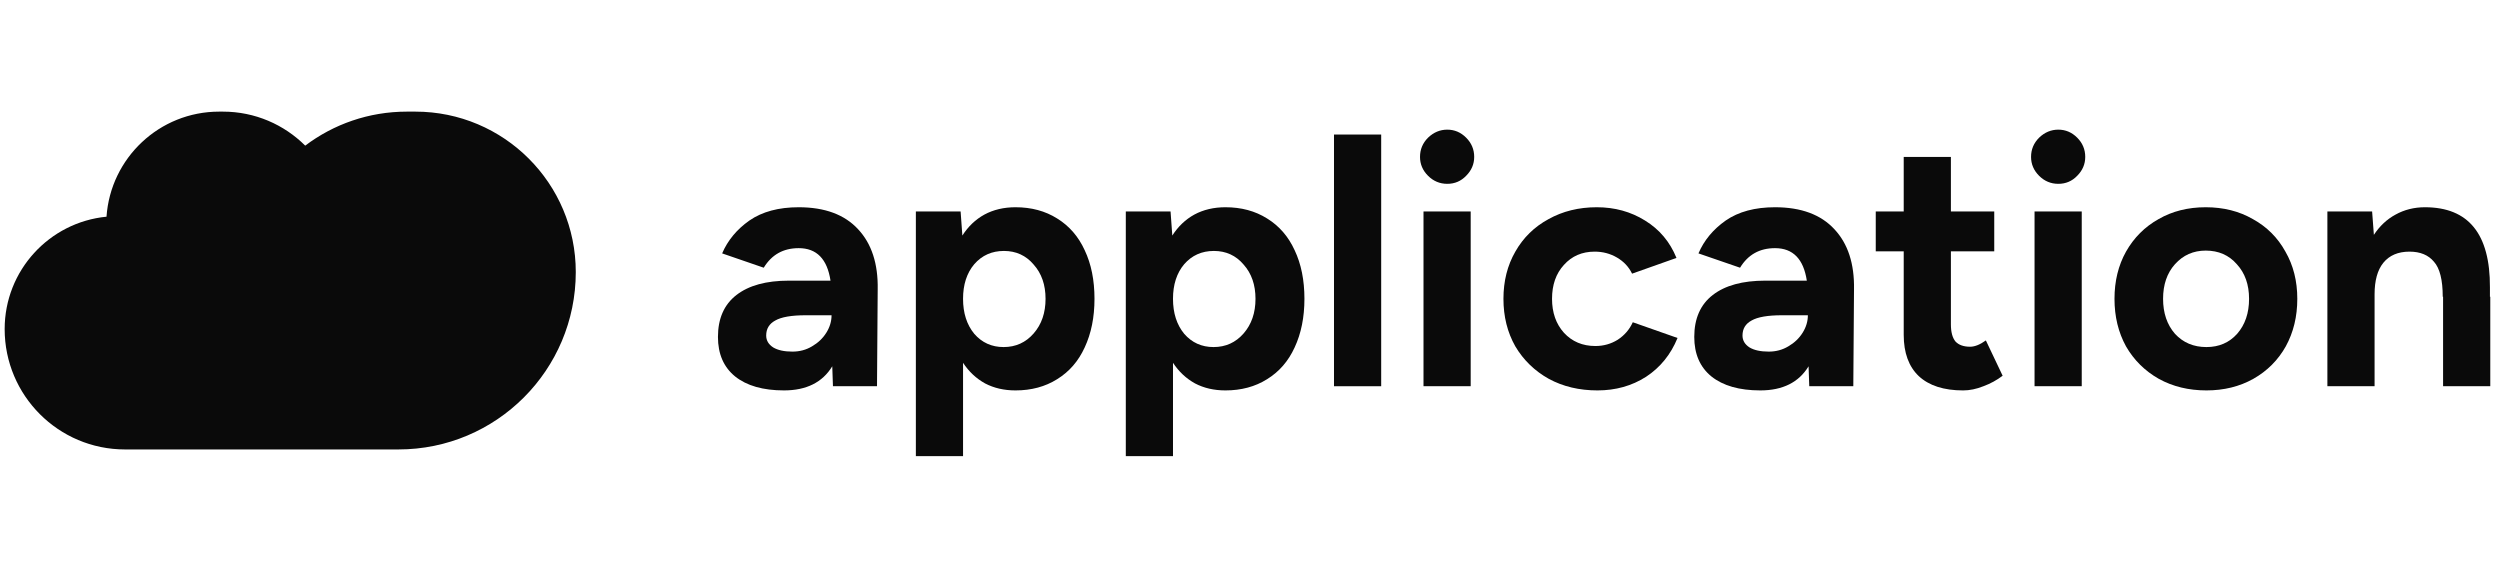
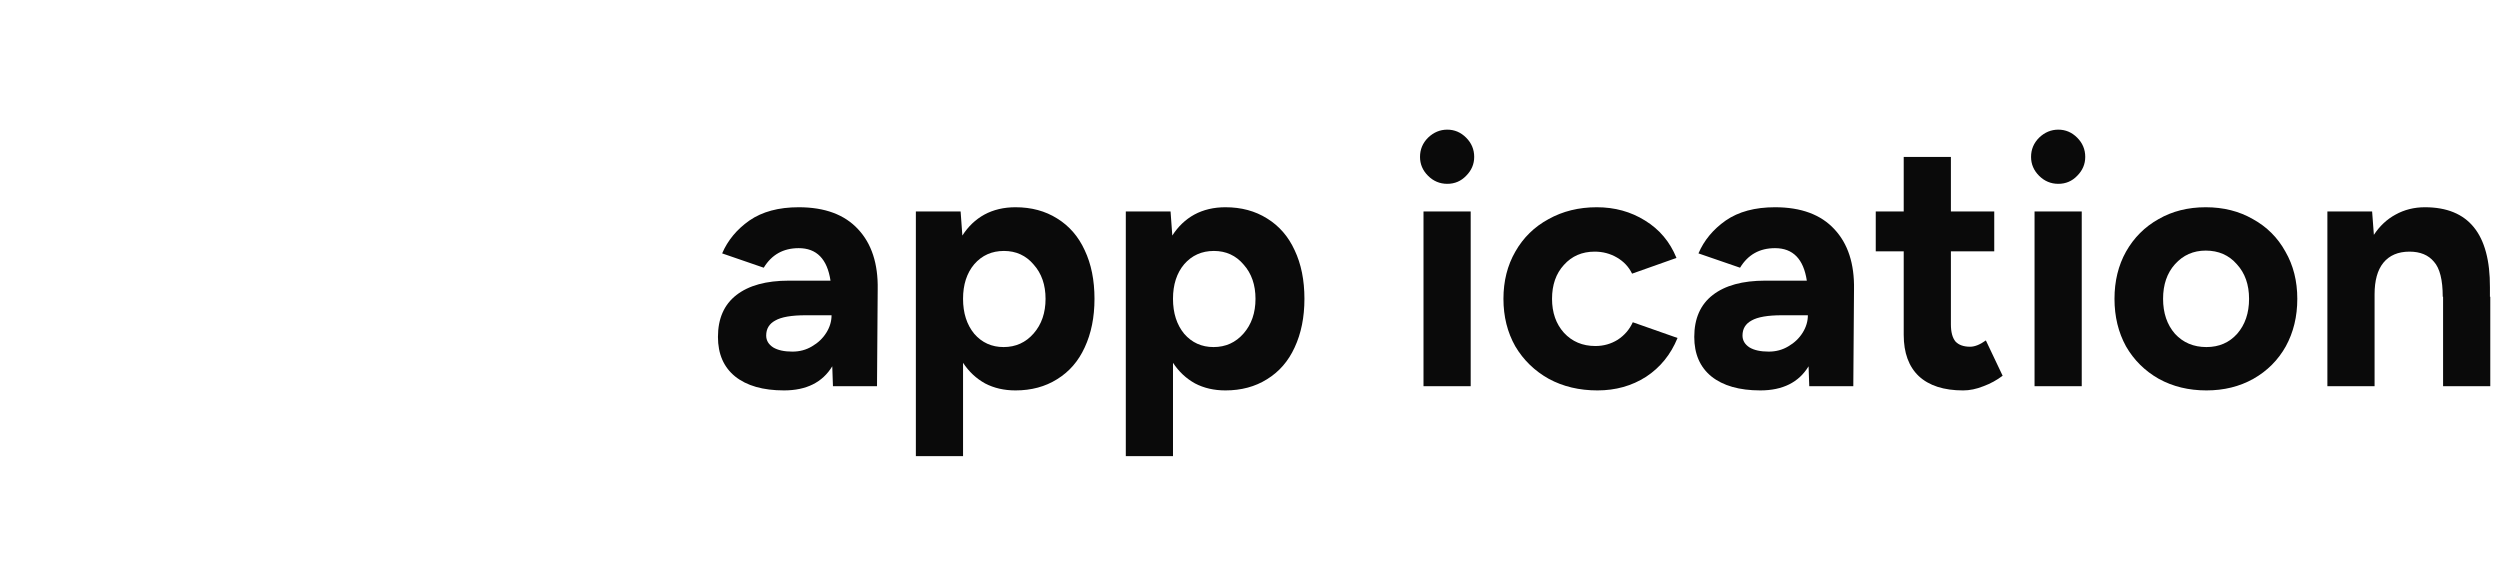
<svg xmlns="http://www.w3.org/2000/svg" width="177" height="40" viewBox="0 0 177 40" fill="none">
  <path d="M164.779 14.97H167.946L168.07 16.628C168.483 16.001 168.994 15.523 169.605 15.193C170.232 14.846 170.925 14.673 171.684 14.673C174.769 14.673 176.303 16.562 176.287 20.34V21.009H176.312V27.344H172.97V21.009H172.946C172.946 19.821 172.739 18.996 172.327 18.534C171.931 18.055 171.354 17.816 170.595 17.816C169.786 17.816 169.167 18.08 168.738 18.608C168.326 19.119 168.12 19.862 168.12 20.835V27.344H164.779V14.97Z" fill="#0A0A0A" />
  <path d="M156.215 27.641C154.961 27.641 153.839 27.369 152.849 26.825C151.859 26.264 151.083 25.496 150.522 24.523C149.978 23.533 149.706 22.411 149.706 21.157C149.706 19.903 149.978 18.789 150.522 17.816C151.083 16.826 151.85 16.059 152.824 15.514C153.797 14.953 154.911 14.673 156.165 14.673C157.419 14.673 158.533 14.953 159.506 15.514C160.496 16.059 161.263 16.826 161.808 17.816C162.369 18.789 162.649 19.903 162.649 21.157C162.649 22.411 162.377 23.533 161.833 24.523C161.288 25.496 160.521 26.264 159.531 26.825C158.557 27.369 157.452 27.641 156.215 27.641ZM153.146 21.157C153.146 22.163 153.426 22.988 153.987 23.632C154.565 24.259 155.307 24.572 156.215 24.572C157.105 24.572 157.831 24.259 158.392 23.632C158.953 22.988 159.234 22.163 159.234 21.157C159.234 20.151 158.945 19.334 158.368 18.707C157.807 18.063 157.072 17.742 156.165 17.742C155.291 17.742 154.565 18.063 153.987 18.707C153.426 19.334 153.146 20.151 153.146 21.157Z" fill="#0A0A0A" />
  <path d="M144.046 14.97H147.387V27.344H144.046V14.97ZM145.729 13.015C145.201 13.015 144.748 12.825 144.368 12.446C143.989 12.066 143.799 11.621 143.799 11.109C143.799 10.581 143.989 10.127 144.368 9.748C144.764 9.368 145.218 9.179 145.729 9.179C146.241 9.179 146.686 9.368 147.066 9.748C147.445 10.127 147.635 10.581 147.635 11.109C147.635 11.621 147.445 12.066 147.066 12.446C146.703 12.825 146.257 13.015 145.729 13.015Z" fill="#0A0A0A" />
  <path d="M138.99 27.642C137.621 27.642 136.573 27.303 135.847 26.627C135.138 25.951 134.783 24.977 134.783 23.707V17.792H132.803V14.97H134.783V11.109H138.124V14.97H141.193V17.792H138.124V22.964C138.124 23.509 138.231 23.913 138.446 24.177C138.677 24.424 139.023 24.548 139.485 24.548C139.815 24.548 140.186 24.399 140.599 24.102L141.787 26.602C141.374 26.916 140.921 27.163 140.426 27.345C139.931 27.543 139.452 27.642 138.99 27.642Z" fill="#0A0A0A" />
  <path d="M128.047 25.934C127.354 27.072 126.215 27.641 124.631 27.641C123.146 27.641 121.991 27.311 121.166 26.651C120.358 25.991 119.954 25.059 119.954 23.855C119.954 22.551 120.391 21.561 121.265 20.885C122.14 20.208 123.377 19.87 124.978 19.87H127.923C127.692 18.336 126.941 17.569 125.671 17.569C124.582 17.569 123.757 18.03 123.196 18.954L120.251 17.94C120.647 17.016 121.29 16.24 122.181 15.613C123.088 14.986 124.252 14.673 125.671 14.673C127.519 14.673 128.921 15.193 129.878 16.232C130.835 17.255 131.297 18.674 131.264 20.489L131.214 27.344H128.096L128.047 25.934ZM123.369 23.756C123.369 24.102 123.534 24.383 123.864 24.597C124.194 24.795 124.648 24.894 125.225 24.894C125.737 24.894 126.199 24.77 126.611 24.523C127.04 24.275 127.378 23.954 127.626 23.558C127.873 23.162 127.997 22.749 127.997 22.32H126.166C125.159 22.32 124.441 22.444 124.012 22.692C123.583 22.922 123.369 23.277 123.369 23.756Z" fill="#0A0A0A" />
  <path d="M113.101 27.641C111.814 27.641 110.667 27.369 109.661 26.825C108.655 26.264 107.863 25.496 107.285 24.523C106.724 23.533 106.444 22.411 106.444 21.157C106.444 19.903 106.724 18.789 107.285 17.816C107.846 16.826 108.63 16.059 109.636 15.514C110.643 14.953 111.781 14.673 113.052 14.673C114.322 14.673 115.46 14.986 116.467 15.613C117.49 16.24 118.232 17.123 118.694 18.261L115.551 19.375C115.32 18.897 114.965 18.517 114.487 18.237C114.009 17.956 113.481 17.816 112.903 17.816C112.012 17.816 111.286 18.129 110.725 18.756C110.164 19.367 109.884 20.167 109.884 21.157C109.884 22.131 110.164 22.931 110.725 23.558C111.303 24.185 112.045 24.498 112.953 24.498C113.53 24.498 114.058 24.35 114.536 24.053C115.015 23.739 115.37 23.327 115.601 22.815L118.769 23.929C118.29 25.1 117.548 26.016 116.541 26.676C115.535 27.32 114.388 27.641 113.101 27.641Z" fill="#0A0A0A" />
  <path d="M100.784 14.97H104.125V27.344H100.784V14.97ZM102.467 13.015C101.939 13.015 101.485 12.825 101.106 12.446C100.726 12.066 100.537 11.621 100.537 11.109C100.537 10.581 100.726 10.127 101.106 9.748C101.502 9.368 101.956 9.179 102.467 9.179C102.979 9.179 103.424 9.368 103.803 9.748C104.183 10.127 104.373 10.581 104.373 11.109C104.373 11.621 104.183 12.066 103.803 12.446C103.44 12.825 102.995 13.015 102.467 13.015Z" fill="#0A0A0A" />
-   <path d="M94.447 9.525H97.788V27.345H94.447V9.525Z" fill="#0A0A0A" />
  <path d="M79.707 14.97H82.875L82.999 16.677C83.411 16.034 83.931 15.539 84.558 15.193C85.201 14.846 85.936 14.673 86.761 14.673C87.883 14.673 88.864 14.937 89.706 15.465C90.564 15.993 91.216 16.744 91.661 17.717C92.123 18.69 92.354 19.837 92.354 21.157C92.354 22.46 92.123 23.607 91.661 24.597C91.216 25.571 90.564 26.321 89.706 26.849C88.864 27.377 87.883 27.641 86.761 27.641C85.952 27.641 85.234 27.476 84.608 27.146C83.981 26.8 83.461 26.313 83.048 25.686V32.294H79.707V14.97ZM83.048 21.157C83.048 22.163 83.312 22.988 83.84 23.632C84.385 24.259 85.078 24.572 85.919 24.572C86.777 24.572 87.487 24.251 88.048 23.607C88.609 22.964 88.889 22.147 88.889 21.157C88.889 20.167 88.609 19.359 88.048 18.732C87.503 18.088 86.802 17.767 85.944 17.767C85.086 17.767 84.385 18.08 83.84 18.707C83.312 19.334 83.048 20.151 83.048 21.157Z" fill="#0A0A0A" />
  <path d="M64.843 14.97H68.011L68.135 16.677C68.547 16.034 69.067 15.539 69.694 15.193C70.338 14.846 71.072 14.673 71.897 14.673C73.019 14.673 74 14.937 74.842 15.465C75.7 15.993 76.352 16.744 76.797 17.717C77.259 18.69 77.49 19.837 77.49 21.157C77.49 22.46 77.259 23.607 76.797 24.597C76.352 25.571 75.7 26.321 74.842 26.849C74 27.377 73.019 27.641 71.897 27.641C71.088 27.641 70.371 27.476 69.743 27.146C69.117 26.8 68.597 26.313 68.184 25.686V32.294H64.843V14.97ZM68.184 21.157C68.184 22.163 68.448 22.988 68.976 23.632C69.521 24.259 70.214 24.572 71.055 24.572C71.913 24.572 72.623 24.251 73.184 23.607C73.745 22.964 74.025 22.147 74.025 21.157C74.025 20.167 73.745 19.359 73.184 18.732C72.639 18.088 71.938 17.767 71.08 17.767C70.222 17.767 69.521 18.08 68.976 18.707C68.448 19.334 68.184 20.151 68.184 21.157Z" fill="#0A0A0A" />
  <path d="M58.924 25.934C58.231 27.072 57.092 27.641 55.508 27.641C54.023 27.641 52.868 27.311 52.044 26.651C51.235 25.991 50.831 25.059 50.831 23.855C50.831 22.551 51.268 21.561 52.142 20.885C53.017 20.208 54.254 19.87 55.855 19.87H58.8C58.569 18.336 57.818 17.569 56.548 17.569C55.459 17.569 54.634 18.03 54.073 18.954L51.128 17.94C51.524 17.016 52.167 16.24 53.058 15.613C53.966 14.986 55.129 14.673 56.548 14.673C58.396 14.673 59.798 15.193 60.755 16.232C61.712 17.255 62.174 18.674 62.141 20.489L62.092 27.344H58.973L58.924 25.934ZM54.246 23.756C54.246 24.102 54.411 24.383 54.741 24.597C55.071 24.795 55.525 24.894 56.102 24.894C56.614 24.894 57.076 24.77 57.488 24.523C57.917 24.275 58.255 23.954 58.503 23.558C58.751 23.162 58.874 22.749 58.874 22.32H57.043C56.036 22.32 55.319 22.444 54.89 22.692C54.461 22.922 54.246 23.277 54.246 23.756Z" fill="#0A0A0A" />
-   <path fill-rule="evenodd" clip-rule="evenodd" d="M16.847 31.821H8.852C4.145 31.821 0.33 28.006 0.33 23.299C0.33 19.148 3.493 15.736 7.541 15.342C7.827 11.186 11.288 7.903 15.517 7.903H15.781C18.055 7.903 20.115 8.823 21.609 10.311C23.611 8.799 26.104 7.903 28.806 7.903H29.406C35.679 7.903 40.765 12.989 40.765 19.262C40.765 26.198 35.142 31.821 28.205 31.821H16.847V31.821Z" fill="#0A0A0A" />
</svg>